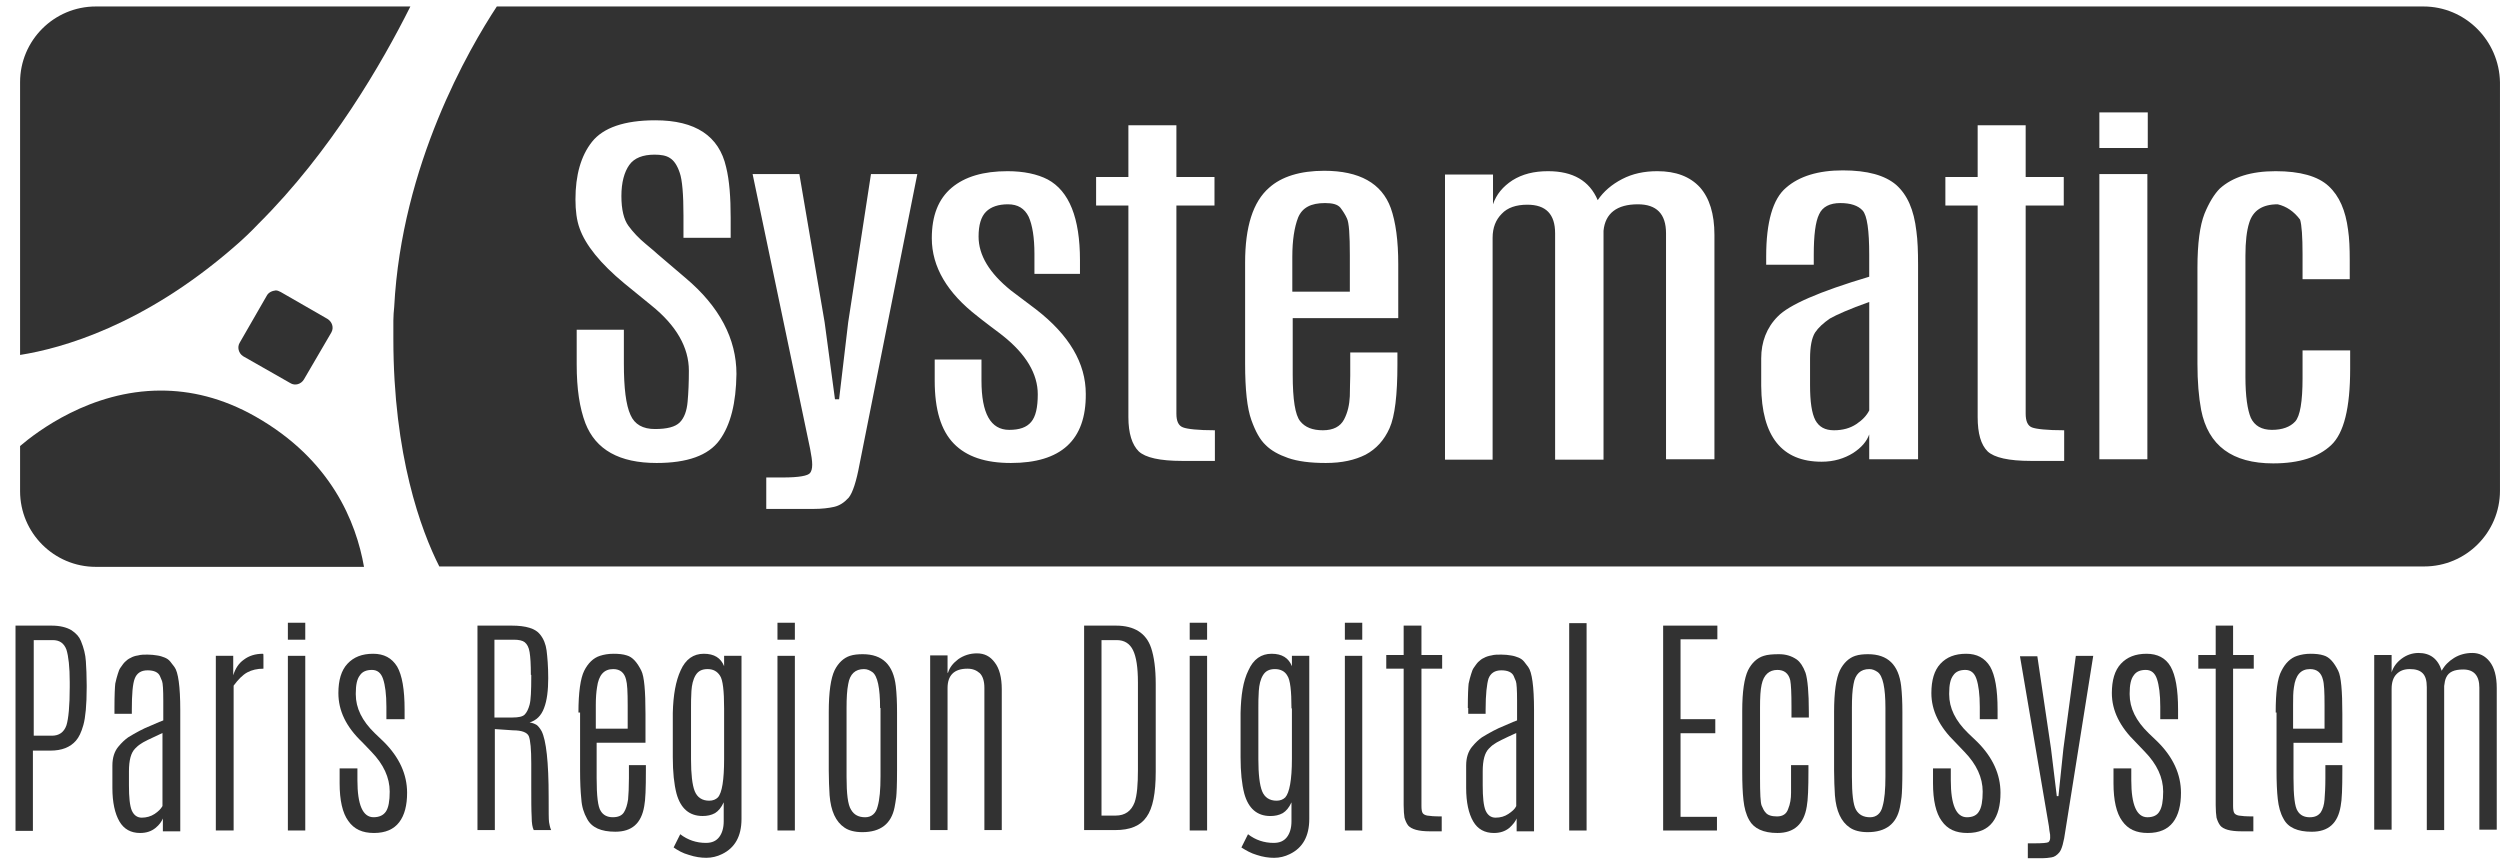
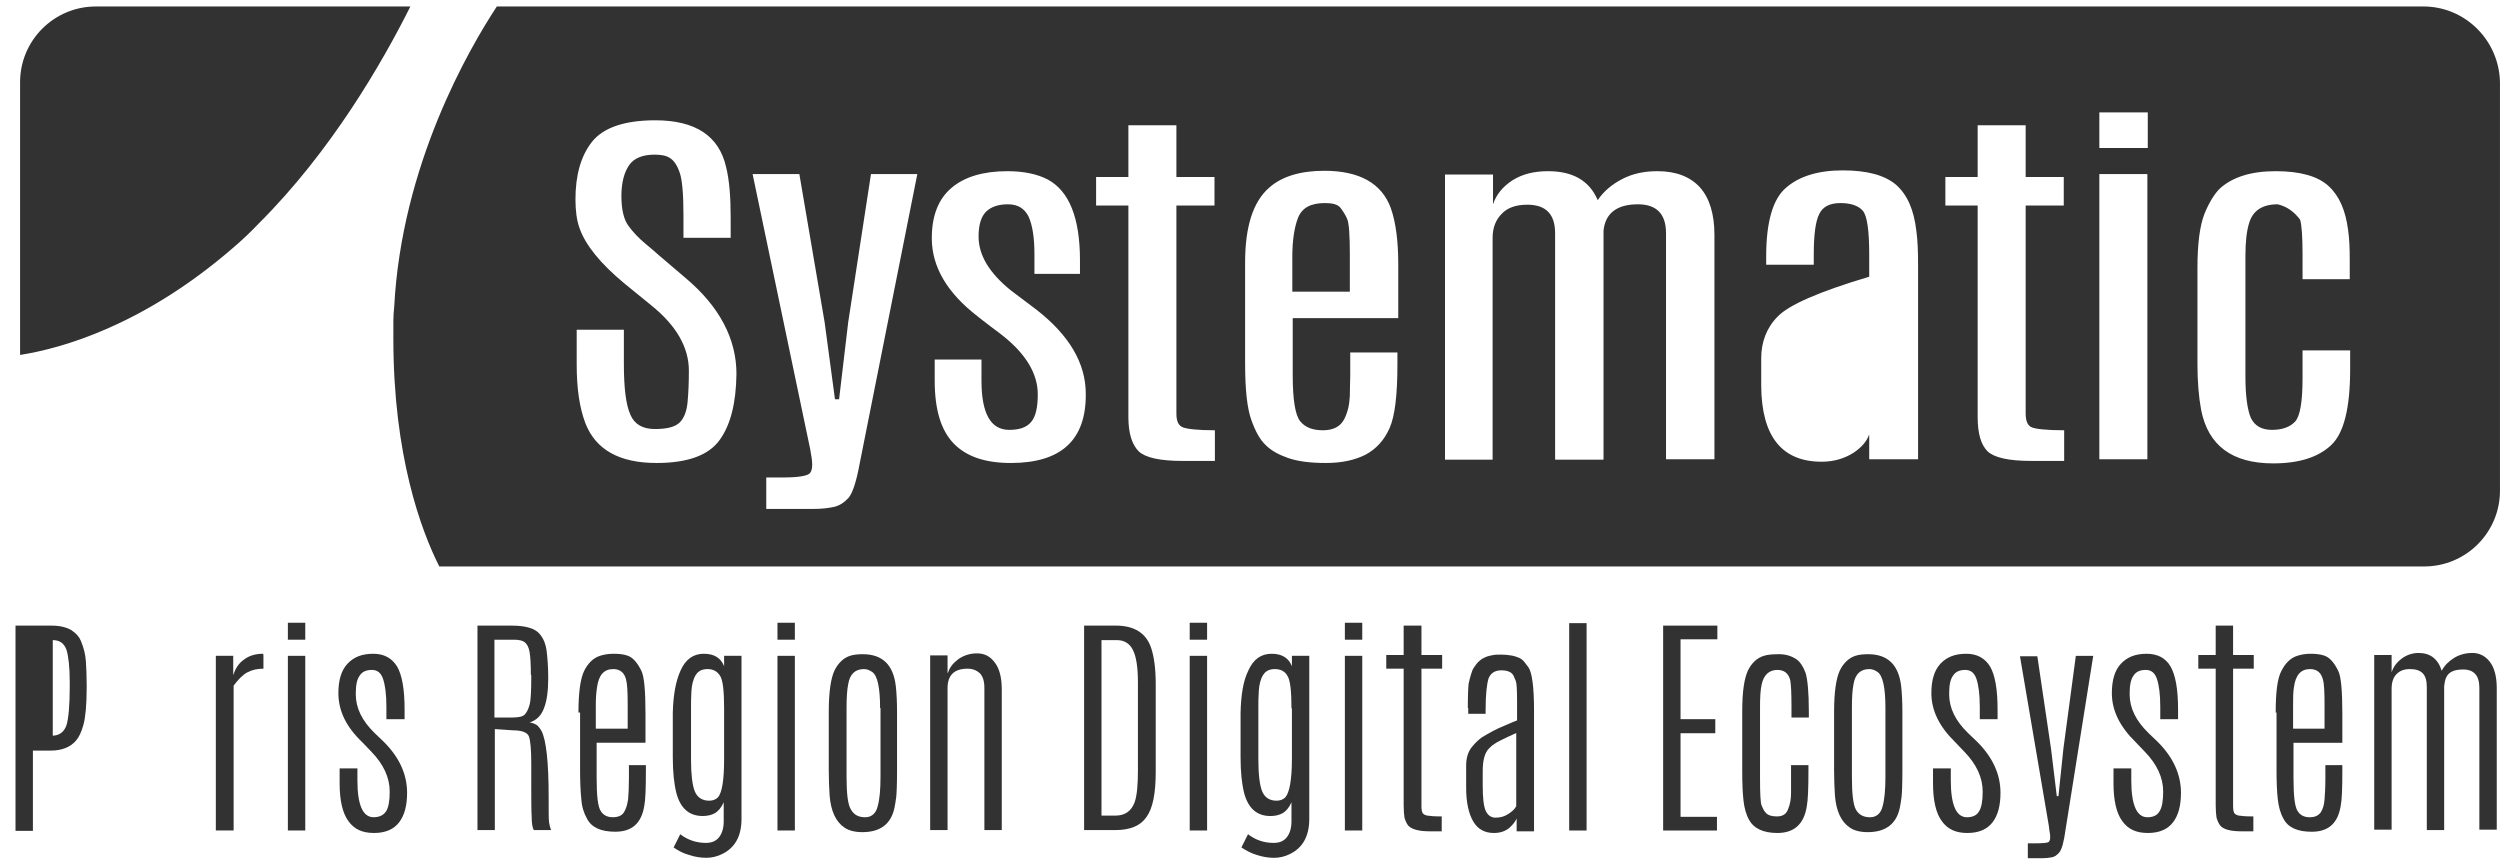
<svg xmlns="http://www.w3.org/2000/svg" width="93" height="32" viewBox="0 0 93 32" fill="none">
-   <path d="M0.747 16.592V18.27C0.747 19.825 2.01 21.087 3.565 21.087H13.541C13.249 19.424 12.325 17.1 9.507 15.498C8.26 14.79 7.075 14.529 5.982 14.529C3.364 14.529 1.363 16.068 0.747 16.592Z" fill="#323232" />
-   <path d="M9.922 11.003L8.921 12.742C8.813 12.912 8.875 13.143 9.044 13.251L10.799 14.251C10.969 14.359 11.199 14.297 11.307 14.113L12.323 12.373C12.431 12.188 12.354 11.973 12.185 11.865L10.445 10.864C10.383 10.833 10.322 10.803 10.26 10.803C10.122 10.818 9.983 10.88 9.922 11.003Z" fill="#323232" />
  <path d="M3.565 0.241C2.01 0.241 0.747 1.503 0.747 3.058V13.204C2.302 12.958 5.335 12.111 8.691 9.201C9.015 8.924 9.323 8.632 9.615 8.324C12.309 5.645 14.219 2.335 15.266 0.241H3.565Z" fill="#323232" />
  <path d="M49.86 7.723C49.752 7.6 49.568 7.554 49.291 7.554C48.767 7.554 48.444 7.723 48.29 8.093C48.151 8.447 48.074 8.94 48.074 9.555V10.849H50.214V9.494C50.214 8.739 50.184 8.278 50.106 8.124C50.045 7.985 49.953 7.846 49.86 7.723Z" fill="#323232" />
-   <path d="M67.519 12.373C67.396 12.573 67.334 12.896 67.334 13.342V14.328C67.334 14.944 67.396 15.375 67.534 15.636C67.673 15.883 67.888 16.006 68.227 16.006C68.55 16.006 68.827 15.929 69.058 15.775C69.289 15.621 69.443 15.452 69.536 15.267V11.233C68.797 11.495 68.319 11.71 68.073 11.849C67.827 12.018 67.642 12.188 67.519 12.373Z" fill="#323232" />
  <path d="M87.426 10.387H85.655V9.463C85.655 8.801 85.624 8.37 85.563 8.17C85.332 7.862 85.055 7.677 84.731 7.6C84.162 7.6 83.808 7.831 83.669 8.293C83.577 8.585 83.53 8.986 83.53 9.509V14.02C83.53 14.744 83.607 15.252 83.731 15.544C83.869 15.837 84.131 15.991 84.516 15.991C84.901 15.991 85.193 15.883 85.378 15.683C85.563 15.483 85.655 14.944 85.655 14.066V13.035H87.426V13.728C87.426 15.175 87.195 16.114 86.717 16.561C86.24 17.007 85.532 17.238 84.562 17.238C83.038 17.238 82.145 16.576 81.883 15.252C81.791 14.759 81.745 14.19 81.745 13.528V9.971C81.745 9.047 81.837 8.385 82.006 7.954C82.175 7.538 82.376 7.215 82.576 7.015C83.053 6.584 83.746 6.368 84.654 6.368C85.563 6.368 86.225 6.553 86.625 6.923C87.025 7.292 87.256 7.831 87.349 8.555C87.395 8.863 87.41 9.232 87.41 9.663V10.387H87.426ZM79.897 5.506H78.096V4.182H79.897V5.506ZM79.882 17.084H78.096V6.476H79.882V17.084ZM76.787 17.146H75.555C74.724 17.146 74.185 17.023 73.939 16.791C73.692 16.545 73.569 16.13 73.569 15.514V7.646H72.368V6.584H73.569V4.659H75.355V6.584H76.772V7.646H75.355V15.39C75.355 15.668 75.432 15.837 75.586 15.899C75.74 15.96 76.14 16.006 76.787 16.006V17.146ZM71.337 17.084H69.535V16.16C69.443 16.422 69.243 16.653 68.935 16.853C68.612 17.053 68.227 17.176 67.765 17.176C66.287 17.176 65.532 16.237 65.517 14.359V13.327C65.517 12.727 65.717 12.188 66.133 11.772C66.549 11.341 67.672 10.849 69.535 10.294V9.478C69.535 8.57 69.458 8.016 69.289 7.831C69.12 7.646 68.843 7.554 68.458 7.554C68.073 7.554 67.796 7.692 67.672 7.97C67.534 8.247 67.472 8.755 67.472 9.478V9.848H65.702V9.54C65.702 8.262 65.948 7.4 66.441 6.984C66.933 6.553 67.642 6.338 68.55 6.338C69.474 6.338 70.12 6.522 70.536 6.876C70.952 7.246 71.198 7.8 71.29 8.601C71.337 8.94 71.352 9.355 71.352 9.848V17.084H71.337ZM63.762 17.084H61.976V8.678C61.976 7.954 61.622 7.6 60.929 7.6C60.144 7.6 59.713 7.939 59.651 8.585V17.099H57.85V8.678C57.85 7.97 57.511 7.615 56.818 7.615C56.403 7.615 56.079 7.723 55.864 7.954C55.648 8.17 55.525 8.462 55.525 8.847V17.099H53.754V6.492H55.54V7.6C55.663 7.231 55.91 6.938 56.264 6.707C56.633 6.476 57.065 6.368 57.588 6.368C58.512 6.368 59.128 6.722 59.435 7.446C59.651 7.123 59.959 6.861 60.344 6.661C60.729 6.461 61.16 6.368 61.653 6.368C62.345 6.368 62.869 6.569 63.238 6.969C63.592 7.369 63.777 7.954 63.777 8.739V17.084H63.762ZM51.999 11.834H48.089V13.943C48.089 14.867 48.181 15.437 48.366 15.668C48.55 15.899 48.828 16.006 49.212 16.006C49.597 16.006 49.859 15.868 49.998 15.606C50.136 15.344 50.198 15.052 50.213 14.744C50.213 14.436 50.229 14.174 50.229 13.974V13.112H51.984V13.558C51.984 14.682 51.891 15.483 51.691 15.929C51.491 16.376 51.199 16.699 50.798 16.915C50.398 17.115 49.921 17.223 49.32 17.223C48.735 17.223 48.273 17.161 47.919 17.038C47.565 16.915 47.288 16.761 47.088 16.561C46.872 16.36 46.703 16.052 46.549 15.621C46.395 15.19 46.318 14.498 46.318 13.528V9.771C46.318 8.431 46.611 7.508 47.211 6.984C47.673 6.569 48.366 6.353 49.259 6.353C50.567 6.353 51.399 6.815 51.737 7.739C51.922 8.262 52.015 8.955 52.015 9.832V11.834H51.999ZM45.209 17.146H43.978C43.146 17.146 42.608 17.023 42.361 16.791C42.115 16.545 41.976 16.13 41.976 15.514V7.646H40.775V6.584H41.976V4.659H43.762V6.584H45.179V7.646H43.762V15.39C43.762 15.668 43.839 15.837 44.009 15.899C44.163 15.96 44.563 16.006 45.194 16.006V17.146H45.209ZM37.604 17.223C36.665 17.223 35.956 16.992 35.479 16.499C35.002 16.006 34.771 15.236 34.771 14.159V13.374H36.511V14.159C36.511 15.375 36.849 15.991 37.542 15.991C37.927 15.991 38.189 15.899 38.358 15.698C38.528 15.498 38.605 15.16 38.605 14.667C38.605 13.912 38.173 13.174 37.296 12.481C37.234 12.434 37.08 12.311 36.849 12.142C36.603 11.957 36.449 11.834 36.372 11.772C35.233 10.895 34.663 9.925 34.663 8.863C34.663 8.016 34.91 7.4 35.402 6.984C35.895 6.569 36.588 6.368 37.481 6.368C38.081 6.368 38.589 6.476 38.974 6.676C39.775 7.107 40.175 8.108 40.175 9.679V10.187H38.481V9.448C38.481 8.832 38.404 8.37 38.266 8.062C38.112 7.754 37.865 7.6 37.496 7.6C37.142 7.6 36.865 7.692 36.68 7.877C36.495 8.062 36.403 8.37 36.403 8.801C36.403 9.494 36.803 10.156 37.604 10.803L38.543 11.511C39.775 12.465 40.391 13.512 40.391 14.652C40.406 16.376 39.467 17.223 37.604 17.223ZM31.969 17.3C31.861 17.885 31.723 18.331 31.569 18.516C31.399 18.701 31.23 18.808 31.03 18.855C30.829 18.901 30.568 18.932 30.26 18.932H28.505V17.762H29.121C29.721 17.762 30.06 17.7 30.137 17.592C30.183 17.531 30.214 17.438 30.214 17.284C30.214 17.13 30.183 16.945 30.137 16.699L27.997 6.476H29.736L30.676 11.988L31.061 14.852H31.214L31.553 11.988L32.4 6.476H34.124L31.969 17.3ZM26.765 16.376C26.349 16.945 25.564 17.223 24.425 17.223C23.039 17.223 22.162 16.73 21.777 15.745C21.561 15.175 21.453 14.467 21.453 13.558V13.481V12.265H23.208V13.528C23.208 14.436 23.285 15.067 23.455 15.437C23.609 15.791 23.917 15.96 24.363 15.96C24.81 15.96 25.118 15.883 25.287 15.714C25.456 15.544 25.549 15.283 25.579 14.944C25.61 14.605 25.626 14.22 25.626 13.789C25.626 12.927 25.164 12.111 24.225 11.357L23.224 10.541C22.331 9.802 21.777 9.109 21.561 8.493C21.453 8.201 21.407 7.831 21.407 7.415C21.407 6.522 21.607 5.799 22.023 5.275C22.439 4.752 23.224 4.475 24.378 4.475C25.872 4.475 26.75 5.06 27.011 6.214C27.134 6.707 27.181 7.338 27.181 8.108V8.847H25.425V8.016C25.425 7.231 25.379 6.692 25.287 6.43C25.195 6.153 25.071 5.968 24.917 5.876C24.779 5.783 24.579 5.753 24.348 5.753C23.917 5.753 23.593 5.876 23.409 6.137C23.224 6.399 23.116 6.784 23.116 7.292C23.116 7.8 23.208 8.17 23.378 8.401C23.547 8.632 23.763 8.863 24.024 9.078C24.286 9.294 24.425 9.417 24.456 9.448L25.503 10.341C26.765 11.403 27.396 12.604 27.396 13.912C27.381 14.99 27.181 15.806 26.765 16.376ZM90.151 0.241H25.626H18.636H18.482C17.45 1.811 14.941 6.122 14.664 11.418C14.648 11.588 14.633 11.757 14.633 11.926C14.633 12.157 14.633 12.388 14.633 12.604C14.633 16.945 15.664 19.732 16.342 21.072H25.641H77.911H90.181C91.737 21.072 92.999 19.809 92.999 18.254V3.058C92.968 1.503 91.706 0.241 90.151 0.241Z" fill="#323232" />
-   <path d="M0.593 23.273H1.917C2.225 23.273 2.471 23.334 2.656 23.442C2.84 23.566 2.948 23.689 3.01 23.843C3.118 24.104 3.179 24.351 3.194 24.597C3.21 24.843 3.225 25.136 3.225 25.49V25.567C3.225 26.229 3.179 26.691 3.102 26.968C3.025 27.245 2.933 27.43 2.825 27.553C2.609 27.799 2.302 27.923 1.87 27.923H1.224V30.909H0.577V23.273H0.593ZM2.594 25.567V25.367C2.594 24.813 2.548 24.412 2.471 24.166C2.378 23.92 2.209 23.812 1.963 23.812H1.255V27.368H1.932C2.194 27.368 2.378 27.245 2.471 26.983C2.548 26.737 2.594 26.26 2.594 25.567Z" fill="#323232" />
-   <path d="M4.258 26.337C4.258 25.86 4.273 25.567 4.288 25.429C4.319 25.29 4.35 25.167 4.381 25.075C4.412 24.967 4.442 24.89 4.489 24.828C4.535 24.767 4.581 24.69 4.643 24.628C4.704 24.567 4.781 24.505 4.858 24.474C4.935 24.428 5.027 24.397 5.135 24.382C5.243 24.351 5.366 24.351 5.489 24.351C5.628 24.351 5.736 24.366 5.843 24.382C5.951 24.397 6.044 24.428 6.121 24.459C6.198 24.49 6.275 24.536 6.336 24.613C6.398 24.69 6.444 24.751 6.49 24.813C6.629 24.998 6.706 25.537 6.706 26.414V30.925H6.059V30.448C6.013 30.556 5.936 30.679 5.782 30.802C5.628 30.925 5.443 30.987 5.212 30.987C4.873 30.987 4.612 30.848 4.442 30.556C4.273 30.263 4.181 29.848 4.181 29.309V28.477C4.181 28.185 4.258 27.954 4.396 27.784C4.535 27.615 4.658 27.507 4.766 27.43C5.043 27.261 5.32 27.107 5.597 26.999C5.874 26.876 6.028 26.814 6.074 26.799V26.075C6.074 25.66 6.059 25.413 6.028 25.336C5.997 25.259 5.967 25.198 5.951 25.152C5.89 25.013 5.736 24.936 5.489 24.936C5.243 24.936 5.089 25.044 5.012 25.244C4.935 25.444 4.904 25.829 4.904 26.399V26.553H4.258V26.337ZM6.059 27.261C5.582 27.477 5.305 27.615 5.228 27.677C5.151 27.723 5.089 27.784 5.027 27.846C4.873 28 4.797 28.277 4.797 28.693V29.216C4.797 29.663 4.827 29.971 4.904 30.155C4.981 30.325 5.104 30.417 5.274 30.417C5.443 30.417 5.612 30.371 5.751 30.279C5.89 30.186 5.982 30.094 6.044 29.986V27.261H6.059Z" fill="#323232" />
+   <path d="M0.593 23.273H1.917C2.225 23.273 2.471 23.334 2.656 23.442C2.84 23.566 2.948 23.689 3.01 23.843C3.118 24.104 3.179 24.351 3.194 24.597C3.21 24.843 3.225 25.136 3.225 25.49V25.567C3.225 26.229 3.179 26.691 3.102 26.968C3.025 27.245 2.933 27.43 2.825 27.553C2.609 27.799 2.302 27.923 1.87 27.923H1.224V30.909H0.577V23.273H0.593ZM2.594 25.567V25.367C2.594 24.813 2.548 24.412 2.471 24.166C2.378 23.92 2.209 23.812 1.963 23.812V27.368H1.932C2.194 27.368 2.378 27.245 2.471 26.983C2.548 26.737 2.594 26.26 2.594 25.567Z" fill="#323232" />
  <path d="M9.784 24.32C9.8 24.32 9.8 24.366 9.8 24.459C9.8 24.551 9.8 24.644 9.8 24.736V24.875C9.569 24.875 9.369 24.921 9.199 25.013C9.03 25.105 8.861 25.275 8.691 25.506V30.894H8.029V24.397H8.676V25.121C8.753 24.875 8.876 24.674 9.076 24.536C9.261 24.397 9.492 24.32 9.784 24.32Z" fill="#323232" />
  <path d="M10.709 30.894H11.356V24.397H10.709V30.894ZM10.709 23.797H11.356V23.166H10.709V23.797Z" fill="#323232" />
  <path d="M12.588 25.783C12.588 25.305 12.696 24.936 12.927 24.69C13.158 24.443 13.466 24.32 13.881 24.32C14.281 24.32 14.574 24.474 14.774 24.797C14.959 25.121 15.051 25.644 15.051 26.398V26.753H14.374V26.291C14.374 25.829 14.328 25.49 14.251 25.259C14.174 25.028 14.035 24.921 13.835 24.921C13.635 24.921 13.481 24.982 13.389 25.121C13.281 25.259 13.235 25.475 13.235 25.798V25.829C13.235 26.337 13.466 26.814 13.943 27.276L14.281 27.599C14.851 28.169 15.144 28.8 15.144 29.493C15.144 29.955 15.051 30.325 14.851 30.586C14.651 30.848 14.343 30.987 13.912 30.987C13.481 30.987 13.173 30.848 12.957 30.54C12.742 30.248 12.634 29.77 12.634 29.139V28.585H13.296V29.031C13.296 29.94 13.496 30.401 13.897 30.401C14.112 30.401 14.266 30.325 14.358 30.186C14.451 30.047 14.497 29.801 14.497 29.447C14.497 28.924 14.266 28.431 13.82 27.969L13.481 27.615C12.865 27.03 12.588 26.429 12.588 25.783Z" fill="#323232" />
  <path d="M17.746 23.273H19.039C19.563 23.273 19.917 23.381 20.086 23.596C20.225 23.766 20.302 23.966 20.333 24.197C20.363 24.443 20.394 24.782 20.394 25.229C20.394 25.675 20.348 26.06 20.24 26.337C20.133 26.63 19.948 26.799 19.701 26.876C19.809 26.891 19.886 26.922 19.963 26.968C20.025 27.014 20.086 27.091 20.148 27.199C20.317 27.538 20.41 28.338 20.41 29.647C20.41 30.186 20.41 30.494 20.425 30.586C20.44 30.663 20.456 30.771 20.502 30.879H19.855C19.809 30.787 19.778 30.633 19.778 30.386C19.763 30.14 19.763 29.755 19.763 29.232V28.4C19.763 27.877 19.732 27.538 19.671 27.384C19.609 27.245 19.409 27.168 19.086 27.168L18.408 27.122V30.879H17.762V23.273H17.746ZM19.748 25.105C19.748 24.72 19.732 24.443 19.701 24.259C19.671 24.074 19.609 23.966 19.517 23.889C19.44 23.828 19.301 23.797 19.116 23.797H18.393V26.691H19.07C19.286 26.691 19.44 26.66 19.517 26.583C19.594 26.506 19.655 26.383 19.701 26.214C19.748 26.044 19.763 25.69 19.763 25.167V25.105H19.748Z" fill="#323232" />
  <path d="M21.518 26.506C21.518 25.752 21.595 25.228 21.733 24.951C21.872 24.674 22.072 24.474 22.318 24.397C22.457 24.351 22.626 24.32 22.826 24.32C23.011 24.32 23.18 24.335 23.319 24.382C23.535 24.443 23.704 24.643 23.858 24.951C23.966 25.167 24.012 25.706 24.012 26.552V27.63H22.195V28.939C22.195 29.601 22.241 30.017 22.349 30.171C22.441 30.325 22.595 30.401 22.796 30.401C22.996 30.401 23.134 30.34 23.211 30.217C23.288 30.094 23.334 29.94 23.365 29.739C23.381 29.555 23.396 29.293 23.396 28.954V28.462H24.027V28.677C24.027 29.324 24.012 29.755 23.966 29.986C23.858 30.633 23.504 30.94 22.888 30.94C22.364 30.94 22.01 30.786 21.841 30.463C21.718 30.248 21.641 30.001 21.625 29.724C21.595 29.447 21.579 29.093 21.579 28.646V26.506H21.518ZM23.35 27.091V26.229C23.35 25.736 23.334 25.429 23.288 25.275C23.227 25.028 23.073 24.89 22.811 24.89C22.472 24.89 22.272 25.105 22.21 25.567C22.18 25.752 22.164 25.968 22.164 26.229V26.306V27.107H23.35V27.091Z" fill="#323232" />
  <path d="M25.321 24.936C25.506 24.52 25.798 24.32 26.183 24.32C26.568 24.32 26.814 24.474 26.937 24.782V24.397H27.584V30.463C27.584 31.11 27.338 31.541 26.86 31.772C26.676 31.864 26.476 31.91 26.275 31.91C26.075 31.91 25.86 31.88 25.629 31.803C25.398 31.741 25.213 31.633 25.059 31.525L25.305 31.033C25.583 31.248 25.906 31.356 26.26 31.356C26.491 31.356 26.645 31.279 26.753 31.14C26.86 31.002 26.922 30.802 26.922 30.555V29.847C26.83 30.047 26.722 30.171 26.599 30.248C26.46 30.325 26.306 30.355 26.137 30.355C25.644 30.355 25.321 30.078 25.167 29.524C25.075 29.17 25.028 28.723 25.028 28.169V26.522C25.044 25.86 25.136 25.336 25.321 24.936ZM26.937 26.352C26.937 25.706 26.891 25.29 26.784 25.136C26.676 24.967 26.522 24.89 26.322 24.89C26.106 24.89 25.968 24.967 25.875 25.121C25.783 25.275 25.736 25.475 25.721 25.706C25.706 25.937 25.706 26.152 25.706 26.337V28.246C25.706 28.8 25.752 29.201 25.844 29.432C25.937 29.663 26.121 29.786 26.383 29.786C26.522 29.786 26.63 29.739 26.706 29.663C26.86 29.493 26.937 29.016 26.937 28.231V26.352Z" fill="#323232" />
  <path d="M28.922 30.894H29.569V24.397H28.922V30.894ZM28.922 23.797H29.569V23.166H28.922V23.797Z" fill="#323232" />
  <path d="M30.83 26.491C30.83 25.737 30.907 25.229 31.046 24.936C31.184 24.659 31.384 24.474 31.615 24.398C31.754 24.351 31.923 24.336 32.093 24.336C32.832 24.336 33.232 24.736 33.324 25.521C33.355 25.799 33.37 26.122 33.37 26.491V28.662C33.37 29.17 33.355 29.509 33.34 29.648C33.324 29.802 33.294 29.925 33.278 30.032C33.155 30.648 32.755 30.956 32.077 30.956C31.8 30.956 31.569 30.895 31.415 30.787C31.092 30.571 30.907 30.171 30.861 29.586C30.846 29.324 30.83 29.016 30.83 28.662V26.491ZM32.739 26.337C32.739 25.598 32.647 25.137 32.447 24.998C32.354 24.936 32.262 24.89 32.139 24.89C31.815 24.89 31.615 25.075 31.554 25.445C31.508 25.675 31.492 25.968 31.492 26.337V28.893C31.492 29.524 31.538 29.94 31.662 30.125C31.769 30.31 31.939 30.402 32.185 30.402C32.416 30.402 32.585 30.263 32.647 30.002C32.724 29.74 32.755 29.37 32.755 28.878V26.337H32.739Z" fill="#323232" />
  <path d="M35.265 25.029C35.326 24.828 35.449 24.674 35.65 24.52C35.85 24.382 36.081 24.305 36.342 24.305C36.619 24.305 36.835 24.413 37.004 24.644C37.174 24.859 37.266 25.198 37.266 25.644V30.879H36.619V25.583C36.619 25.337 36.558 25.152 36.45 25.044C36.327 24.936 36.188 24.875 35.988 24.875C35.495 24.875 35.249 25.121 35.249 25.598V30.879H34.602V24.382H35.249V25.029H35.265Z" fill="#323232" />
  <path d="M40.344 23.273H41.515C42.192 23.273 42.639 23.551 42.823 24.105C42.931 24.428 42.993 24.875 42.993 25.444V28.708C42.993 29.509 42.885 30.063 42.654 30.386C42.423 30.725 42.038 30.879 41.484 30.879H40.329V23.273H40.344ZM42.331 25.383C42.331 24.828 42.269 24.428 42.146 24.182C42.023 23.936 41.822 23.812 41.545 23.812H40.976V30.34H41.499C41.853 30.34 42.084 30.171 42.207 29.848C42.3 29.586 42.331 29.17 42.331 28.647V25.383Z" fill="#323232" />
  <path d="M44.257 30.894H44.904V24.397H44.257V30.894ZM44.257 23.797H44.904V23.166H44.257V23.797Z" fill="#323232" />
  <path d="M46.442 24.936C46.627 24.52 46.919 24.32 47.304 24.32C47.689 24.32 47.935 24.474 48.059 24.782V24.397H48.705V30.463C48.705 31.11 48.459 31.541 47.981 31.772C47.797 31.864 47.597 31.911 47.397 31.911C47.196 31.911 46.981 31.88 46.75 31.803C46.534 31.741 46.35 31.634 46.18 31.526L46.426 31.033C46.704 31.249 47.027 31.356 47.381 31.356C47.612 31.356 47.766 31.279 47.874 31.141C47.981 31.002 48.043 30.802 48.043 30.556V29.848C47.951 30.048 47.843 30.171 47.72 30.248C47.581 30.325 47.427 30.356 47.258 30.356C46.765 30.356 46.442 30.078 46.288 29.524C46.196 29.17 46.149 28.724 46.149 28.169V26.522C46.165 25.86 46.242 25.337 46.442 24.936ZM48.043 26.353C48.043 25.706 47.997 25.29 47.889 25.136C47.797 24.967 47.627 24.89 47.427 24.89C47.212 24.89 47.073 24.967 46.981 25.121C46.888 25.275 46.842 25.475 46.827 25.706C46.811 25.937 46.811 26.152 46.811 26.337V28.246C46.811 28.801 46.858 29.201 46.95 29.432C47.042 29.663 47.227 29.786 47.489 29.786C47.627 29.786 47.735 29.74 47.812 29.663C47.966 29.493 48.059 29.016 48.059 28.231V26.353H48.043Z" fill="#323232" />
  <path d="M50.029 30.894H50.676V24.397H50.029V30.894ZM50.029 23.797H50.676V23.166H50.029V23.797Z" fill="#323232" />
  <path d="M52.231 23.273H52.878V24.367H53.648V24.875H52.878V29.986C52.878 30.109 52.893 30.202 52.924 30.248C52.955 30.294 53.017 30.325 53.094 30.34C53.186 30.356 53.355 30.371 53.632 30.371V30.925H53.186C52.77 30.925 52.508 30.848 52.385 30.71C52.324 30.633 52.278 30.525 52.247 30.417C52.231 30.309 52.216 30.155 52.216 29.955V24.875H51.569V24.367H52.216V23.273H52.231Z" fill="#323232" />
  <path d="M54.603 26.337C54.603 25.86 54.618 25.567 54.633 25.429C54.664 25.29 54.695 25.167 54.726 25.075C54.757 24.967 54.787 24.89 54.834 24.828C54.88 24.767 54.926 24.69 54.987 24.628C55.049 24.567 55.126 24.505 55.203 24.474C55.28 24.428 55.388 24.397 55.48 24.382C55.588 24.351 55.711 24.351 55.85 24.351C55.988 24.351 56.111 24.366 56.204 24.382C56.312 24.397 56.404 24.428 56.481 24.459C56.558 24.49 56.635 24.536 56.697 24.613C56.758 24.69 56.804 24.751 56.85 24.813C56.989 24.998 57.066 25.537 57.066 26.414V30.925H56.419V30.448C56.373 30.556 56.281 30.679 56.142 30.802C55.988 30.925 55.803 30.987 55.573 30.987C55.234 30.987 54.972 30.848 54.803 30.556C54.633 30.263 54.541 29.848 54.541 29.309V28.477C54.541 28.185 54.618 27.954 54.757 27.784C54.895 27.615 55.018 27.507 55.126 27.43C55.403 27.261 55.68 27.107 55.958 26.999C56.235 26.876 56.389 26.814 56.435 26.799V26.075C56.435 25.66 56.419 25.413 56.389 25.336C56.358 25.259 56.327 25.198 56.312 25.152C56.25 25.013 56.096 24.936 55.85 24.936C55.603 24.936 55.449 25.044 55.372 25.244C55.311 25.444 55.265 25.829 55.265 26.399V26.553H54.618V26.337H54.603ZM56.419 27.261C55.942 27.477 55.665 27.615 55.588 27.677C55.511 27.723 55.449 27.784 55.388 27.846C55.234 28 55.157 28.277 55.157 28.693V29.216C55.157 29.663 55.188 29.971 55.265 30.155C55.342 30.325 55.465 30.417 55.634 30.417C55.819 30.417 55.973 30.371 56.111 30.279C56.25 30.186 56.358 30.094 56.404 29.986V27.261H56.419Z" fill="#323232" />
  <path d="M59.021 23.181H58.374V30.895H59.021V23.181Z" fill="#323232" />
  <path d="M61.869 23.273H63.886V23.782H62.516V26.753H63.809V27.276H62.516V30.386H63.871V30.895H61.869V23.273Z" fill="#323232" />
  <path d="M64.811 26.445C64.811 25.722 64.888 25.229 65.026 24.936C65.165 24.659 65.365 24.474 65.611 24.398C65.75 24.351 65.95 24.336 66.181 24.336C66.427 24.336 66.643 24.398 66.843 24.536C66.966 24.628 67.074 24.782 67.166 25.029C67.243 25.275 67.289 25.752 67.289 26.491V26.692H66.643V26.291C66.643 25.783 66.627 25.46 66.597 25.306C66.535 25.044 66.366 24.921 66.119 24.921C65.811 24.921 65.611 25.106 65.534 25.46C65.488 25.66 65.473 25.937 65.473 26.322V28.924C65.473 29.509 65.488 29.863 65.534 29.971C65.58 30.079 65.626 30.171 65.673 30.217C65.75 30.325 65.904 30.371 66.104 30.371C66.319 30.371 66.458 30.279 66.519 30.094C66.597 29.909 66.627 29.709 66.627 29.494C66.627 29.278 66.627 29.093 66.627 28.939V28.462H67.274V28.662C67.274 29.309 67.258 29.755 67.212 30.002C67.105 30.664 66.735 30.987 66.119 30.987C65.596 30.987 65.242 30.818 65.072 30.51C64.949 30.294 64.888 30.048 64.857 29.771C64.826 29.494 64.811 29.14 64.811 28.708V26.445Z" fill="#323232" />
  <path d="M68.228 26.491C68.228 25.737 68.305 25.229 68.444 24.936C68.583 24.659 68.783 24.474 69.014 24.398C69.152 24.351 69.322 24.336 69.491 24.336C70.23 24.336 70.63 24.736 70.723 25.521C70.754 25.799 70.769 26.122 70.769 26.491V28.662C70.769 29.17 70.754 29.509 70.738 29.648C70.723 29.802 70.692 29.925 70.677 30.032C70.553 30.648 70.153 30.956 69.476 30.956C69.198 30.956 68.968 30.895 68.814 30.787C68.49 30.571 68.305 30.171 68.259 29.586C68.244 29.324 68.228 29.016 68.228 28.662V26.491ZM70.138 26.337C70.138 25.598 70.045 25.137 69.845 24.998C69.753 24.936 69.66 24.89 69.537 24.89C69.214 24.89 69.014 25.075 68.952 25.445C68.906 25.675 68.891 25.968 68.891 26.337V28.893C68.891 29.524 68.937 29.94 69.044 30.125C69.152 30.31 69.322 30.402 69.568 30.402C69.799 30.402 69.968 30.263 70.03 30.002C70.107 29.74 70.138 29.37 70.138 28.878V26.337Z" fill="#323232" />
  <path d="M71.847 25.783C71.847 25.306 71.954 24.936 72.185 24.69C72.416 24.444 72.724 24.32 73.14 24.32C73.54 24.32 73.833 24.474 74.033 24.798C74.218 25.121 74.31 25.644 74.31 26.399V26.753H73.648V26.291C73.648 25.829 73.602 25.49 73.525 25.259C73.448 25.029 73.309 24.921 73.109 24.921C72.909 24.921 72.755 24.982 72.663 25.121C72.555 25.259 72.509 25.475 72.509 25.798V25.829C72.509 26.337 72.74 26.814 73.217 27.276L73.556 27.6C74.125 28.169 74.418 28.801 74.418 29.493C74.418 29.955 74.326 30.325 74.125 30.587C73.925 30.848 73.617 30.987 73.186 30.987C72.755 30.987 72.447 30.848 72.232 30.54C72.016 30.248 71.908 29.77 71.908 29.139V28.585H72.57V29.032C72.57 29.94 72.77 30.402 73.171 30.402C73.386 30.402 73.54 30.325 73.617 30.186C73.71 30.048 73.756 29.801 73.756 29.447C73.756 28.924 73.525 28.431 73.078 27.969L72.74 27.615C72.139 27.03 71.847 26.43 71.847 25.783Z" fill="#323232" />
  <path d="M77.221 24.398H77.868L76.836 30.879C76.775 31.326 76.698 31.603 76.605 31.711C76.513 31.818 76.421 31.88 76.313 31.895C76.205 31.911 76.097 31.926 75.974 31.926H75.435V31.372H75.666C75.974 31.372 76.159 31.357 76.205 31.326C76.251 31.279 76.266 31.233 76.266 31.156C76.266 31.079 76.266 31.018 76.251 30.972C76.236 30.925 76.236 30.848 76.22 30.741L75.143 24.413H75.789L76.297 27.846L76.513 29.617H76.574L76.759 27.846L77.221 24.398Z" fill="#323232" />
  <path d="M78.561 25.783C78.561 25.306 78.668 24.936 78.899 24.69C79.13 24.444 79.438 24.32 79.854 24.32C80.254 24.32 80.562 24.474 80.747 24.798C80.931 25.121 81.024 25.644 81.024 26.399V26.753H80.362V26.291C80.362 25.829 80.316 25.49 80.239 25.259C80.162 25.029 80.023 24.921 79.823 24.921C79.623 24.921 79.469 24.982 79.376 25.121C79.269 25.259 79.223 25.475 79.223 25.798V25.829C79.223 26.337 79.454 26.814 79.931 27.276L80.269 27.6C80.839 28.169 81.132 28.801 81.132 29.493C81.132 29.955 81.039 30.325 80.839 30.587C80.639 30.848 80.331 30.987 79.9 30.987C79.469 30.987 79.161 30.848 78.945 30.54C78.73 30.248 78.622 29.77 78.622 29.139V28.585H79.284V29.032C79.284 29.94 79.484 30.402 79.885 30.402C80.1 30.402 80.254 30.325 80.331 30.186C80.424 30.048 80.47 29.801 80.47 29.447C80.47 28.924 80.239 28.431 79.792 27.969L79.454 27.615C78.853 27.03 78.561 26.43 78.561 25.783Z" fill="#323232" />
  <path d="M82.424 23.273H83.071V24.367H83.84V24.875H83.071V29.986C83.071 30.109 83.086 30.202 83.117 30.248C83.148 30.294 83.209 30.325 83.286 30.34C83.379 30.356 83.548 30.371 83.825 30.371V30.925H83.379C82.963 30.925 82.701 30.848 82.593 30.71C82.532 30.633 82.486 30.525 82.455 30.417C82.439 30.309 82.424 30.155 82.424 29.955V24.875H81.777V24.367H82.424V23.273Z" fill="#323232" />
  <path d="M84.656 26.507C84.656 25.752 84.718 25.229 84.872 24.952C85.01 24.674 85.21 24.474 85.457 24.397C85.595 24.351 85.765 24.32 85.95 24.32C86.134 24.32 86.304 24.336 86.442 24.382C86.658 24.444 86.827 24.644 86.981 24.952C87.089 25.167 87.135 25.706 87.135 26.553V27.631H85.318V28.939C85.318 29.601 85.365 30.017 85.472 30.171C85.565 30.325 85.719 30.402 85.919 30.402C86.119 30.402 86.242 30.34 86.334 30.217C86.411 30.094 86.458 29.94 86.473 29.74C86.488 29.555 86.504 29.293 86.504 28.954V28.462H87.135V28.677C87.135 29.324 87.12 29.755 87.073 29.986C86.966 30.633 86.612 30.941 85.996 30.941C85.472 30.941 85.118 30.787 84.949 30.463C84.826 30.248 84.764 30.002 84.733 29.724C84.702 29.447 84.687 29.093 84.687 28.647V26.507H84.656ZM86.473 27.092V26.229C86.473 25.737 86.458 25.429 86.411 25.275C86.35 25.029 86.196 24.89 85.934 24.89C85.595 24.89 85.395 25.105 85.334 25.567C85.303 25.752 85.303 25.968 85.303 26.229V26.306V27.107H86.473V27.092Z" fill="#323232" />
  <path d="M92.232 25.583C92.232 25.136 92.032 24.905 91.632 24.905C91.293 24.905 91.093 24.998 91 25.198C90.954 25.29 90.939 25.398 90.923 25.521V30.879H90.277V25.567C90.277 25.321 90.23 25.152 90.123 25.044C90.015 24.936 89.861 24.89 89.645 24.89C89.43 24.89 89.276 24.952 89.153 25.075C89.029 25.198 88.968 25.383 88.968 25.629V30.864H88.321V24.366H88.968V25.013C89.029 24.813 89.153 24.644 89.337 24.505C89.522 24.366 89.738 24.29 89.969 24.29C90.4 24.29 90.692 24.505 90.831 24.952C90.939 24.751 91.093 24.598 91.293 24.474C91.493 24.351 91.724 24.29 91.97 24.29C92.232 24.29 92.447 24.397 92.617 24.613C92.786 24.828 92.879 25.152 92.879 25.598V30.864H92.232V25.583Z" fill="#323232" />
</svg>